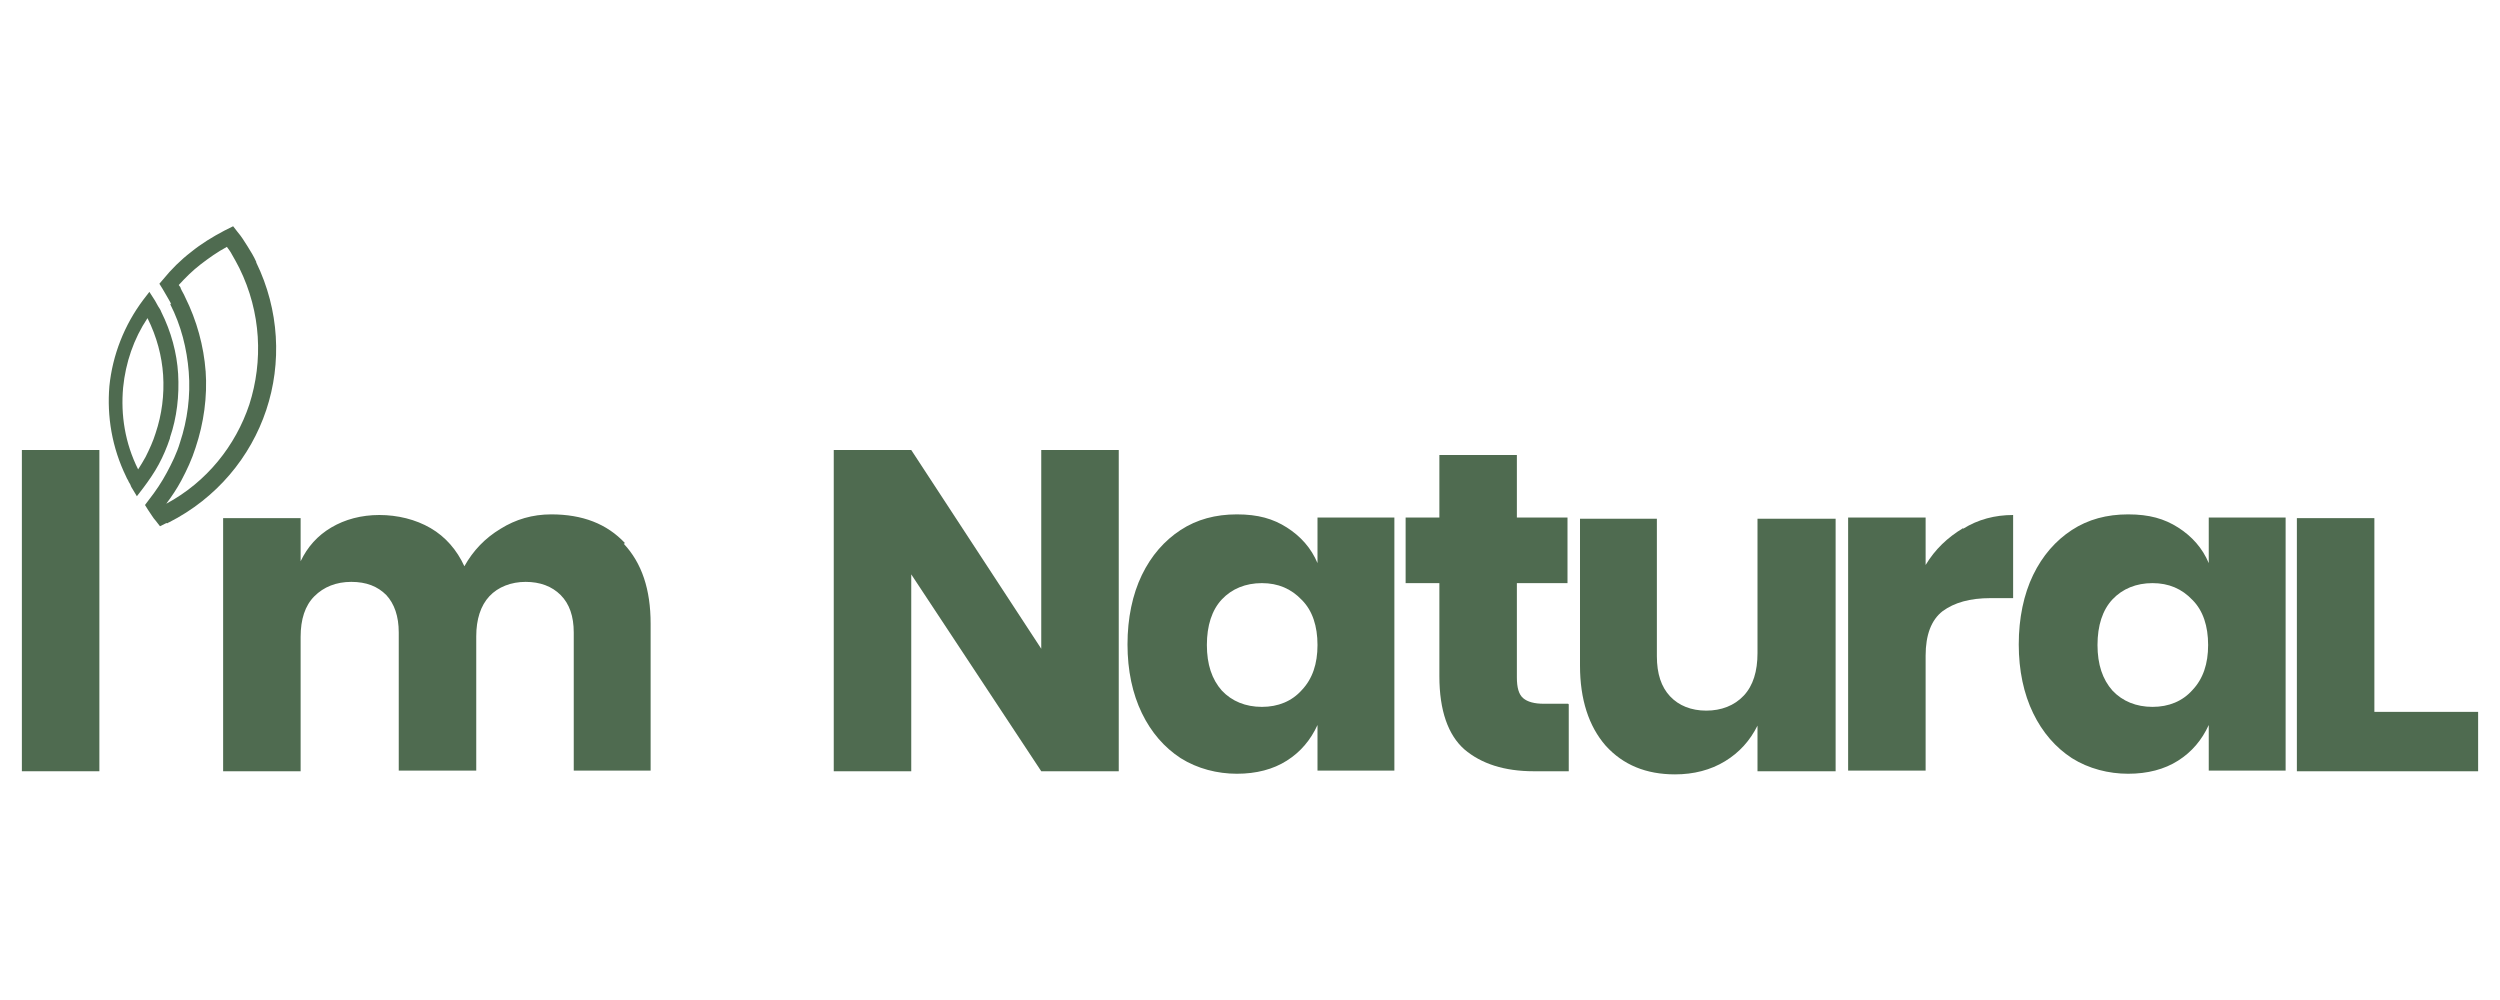
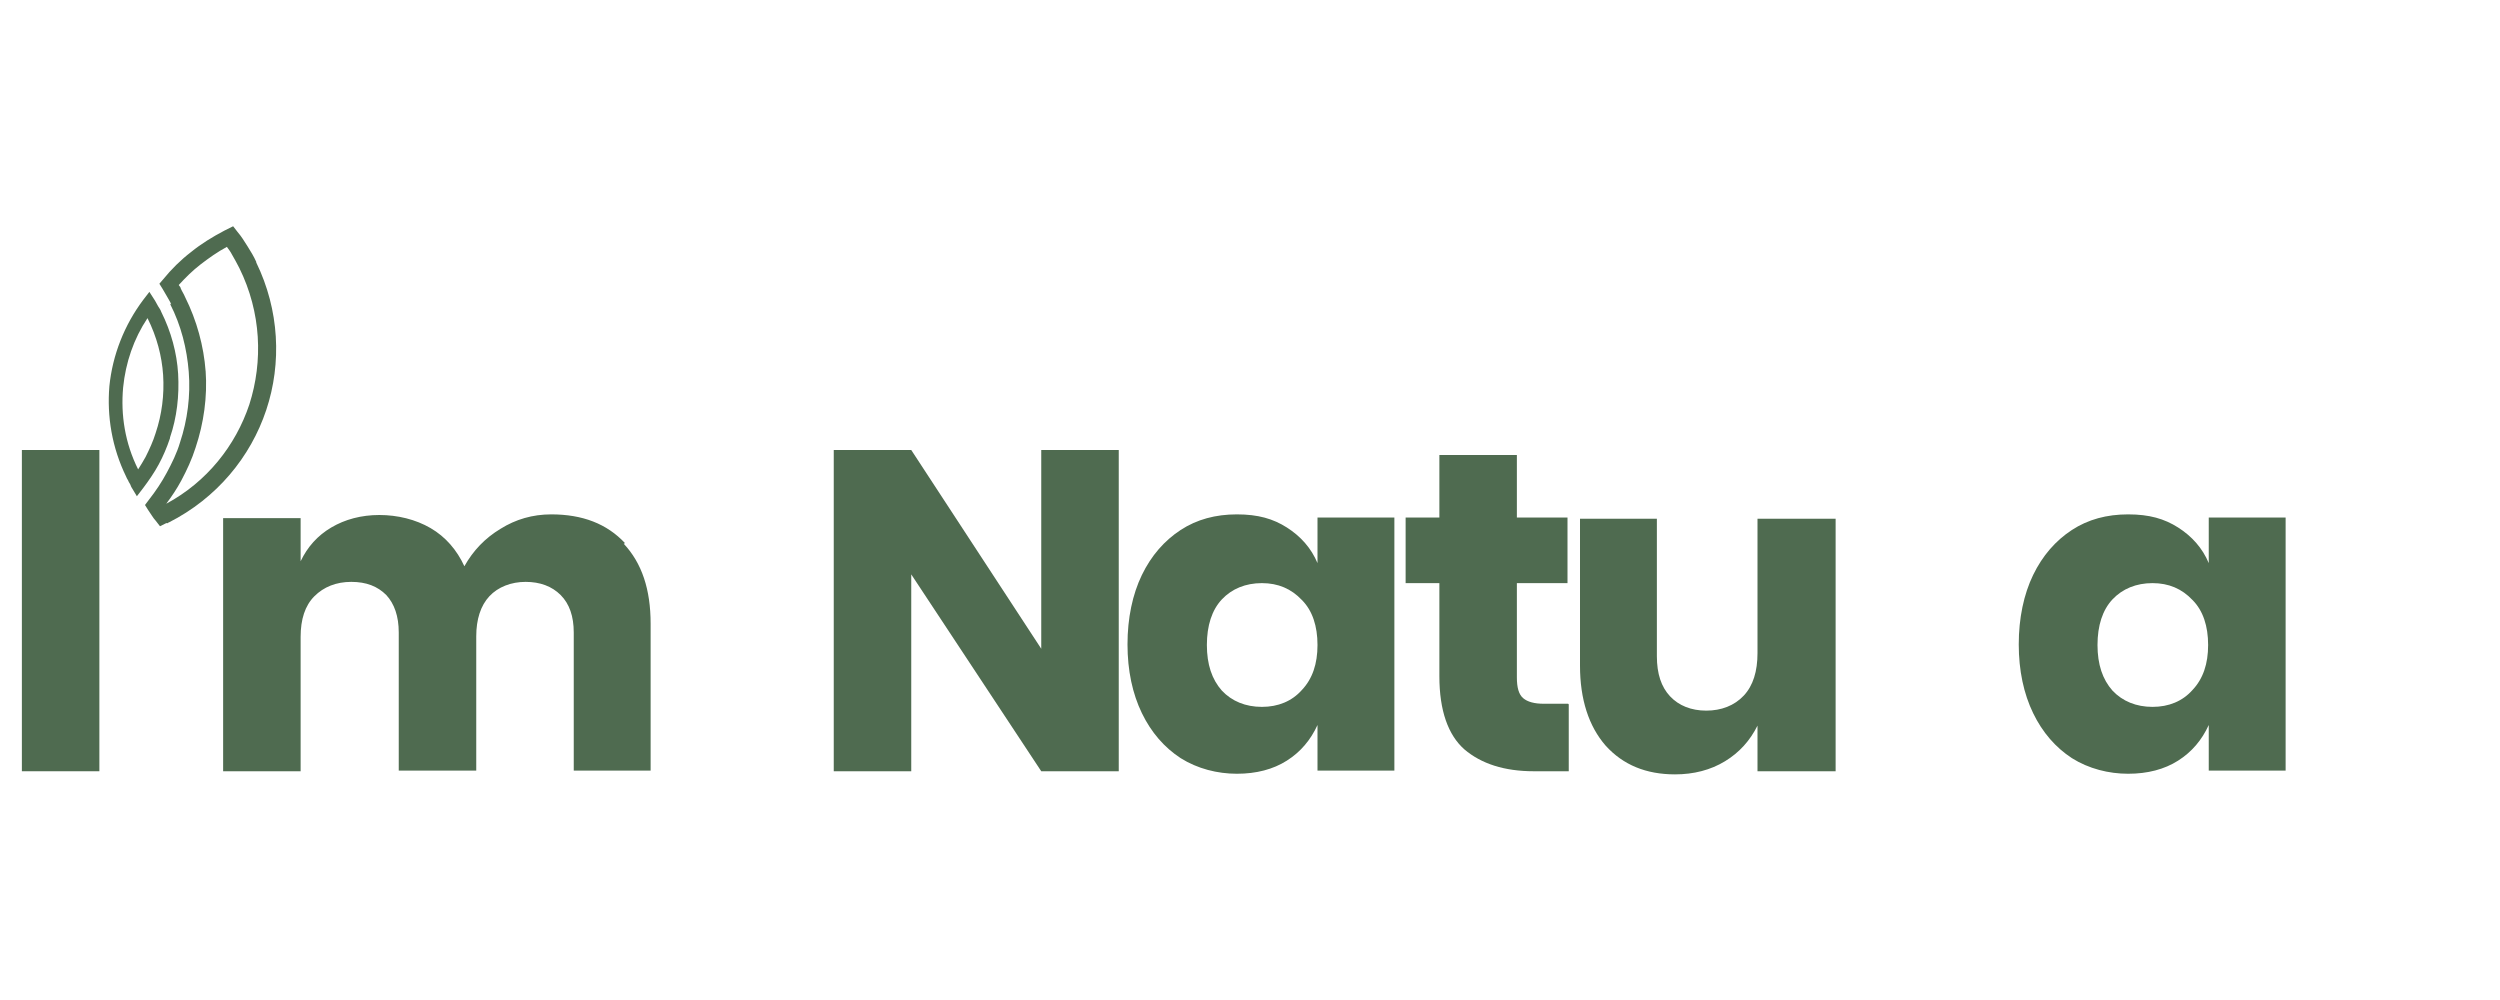
<svg xmlns="http://www.w3.org/2000/svg" viewBox="0 0 400 160" version="1.1" height="160" width="400" id="Layer_1">
  <defs>
    <style>
      .st0, .st1 {
        fill: #4f6b50;
      }

      .st1 {
        fill-rule: evenodd;
      }
    </style>
  </defs>
  <g>
    <path d="M15.9,72v51.4H3.5v-51.4h12.4Z" class="st0" />
    <path d="M99.8,87c2.9,3.1,4.3,7.3,4.3,12.8v23.5h-12.3v-22.1c0-2.6-.7-4.6-2.1-6-1.4-1.4-3.3-2.1-5.6-2.1s-4.4.8-5.8,2.3c-1.4,1.5-2.1,3.7-2.1,6.4v21.5h-12.4v-22.1c0-2.6-.7-4.6-2-6-1.4-1.4-3.2-2.1-5.6-2.1s-4.4.8-5.9,2.3c-1.5,1.5-2.2,3.7-2.2,6.5v21.5h-12.4v-40.5h12.4v6.9c1.1-2.3,2.7-4.1,4.9-5.4,2.2-1.3,4.8-2,7.7-2s5.8.7,8.2,2.1c2.4,1.4,4.2,3.5,5.4,6.1,1.4-2.5,3.3-4.5,5.8-6,2.4-1.5,5.1-2.3,8.1-2.3,5,0,8.9,1.5,11.8,4.6Z" class="st0" />
    <path d="M179,123.4h-12.4l-20.8-31.5v31.5h-12.4v-51.4h12.4l20.8,31.8v-31.8h12.4v51.4Z" class="st0" />
    <path d="M205.9,84.4c2.2,1.4,3.9,3.3,4.9,5.7v-7.3h12.3v40.5h-12.3v-7.3c-1.1,2.4-2.7,4.3-4.9,5.7-2.2,1.4-4.9,2.1-8,2.1s-6.3-.8-9-2.5c-2.6-1.7-4.7-4.1-6.2-7.2-1.5-3.1-2.3-6.8-2.3-11s.8-8,2.3-11.1c1.5-3.1,3.6-5.5,6.2-7.2,2.6-1.7,5.6-2.5,9-2.5s5.8.7,8,2.1ZM195.5,95.9c-1.6,1.7-2.4,4.2-2.4,7.3s.8,5.5,2.4,7.3c1.6,1.7,3.8,2.6,6.4,2.6s4.8-.9,6.4-2.7c1.7-1.8,2.5-4.2,2.5-7.2s-.8-5.5-2.5-7.2c-1.7-1.8-3.8-2.7-6.4-2.7s-4.8.9-6.4,2.6Z" class="st0" />
    <path d="M251,112.7v10.7h-5.6c-4.7,0-8.4-1.2-11.1-3.5-2.6-2.3-4-6.2-4-11.7v-14.9h-5.4v-10.5h5.4v-10h12.4v10h8.1v10.5h-8.1v15.1c0,1.6.3,2.7,1,3.3.7.6,1.8.9,3.3.9h3.9Z" class="st0" />
    <path d="M293.7,82.9v40.5h-12.5v-7.3c-1.2,2.4-2.9,4.3-5.2,5.7-2.3,1.4-5,2.1-8,2.1-4.6,0-8.3-1.5-11.1-4.6-2.7-3.1-4.1-7.4-4.1-12.8v-23.5h12.3v22c0,2.8.7,4.9,2.1,6.4,1.4,1.5,3.4,2.3,5.8,2.3s4.5-.8,6-2.4,2.2-3.9,2.2-6.8v-21.5h12.5Z" class="st0" />
-     <path d="M314.1,84.6c2.4-1.5,5.1-2.2,8-2.2v13.3h-3.6c-3.3,0-5.8.7-7.7,2.1-1.8,1.4-2.7,3.8-2.7,7.1v18.4h-12.4v-40.5h12.4v7.6c1.5-2.5,3.5-4.4,6-5.9Z" class="st0" />
    <path d="M348.5,84.4c2.2,1.4,3.9,3.3,4.9,5.7v-7.3h12.3v40.5h-12.3v-7.3c-1.1,2.4-2.7,4.3-4.9,5.7-2.2,1.4-4.9,2.1-8,2.1s-6.3-.8-9-2.5c-2.6-1.7-4.7-4.1-6.2-7.2-1.5-3.1-2.3-6.8-2.3-11s.8-8,2.3-11.1c1.5-3.1,3.6-5.5,6.2-7.2,2.6-1.7,5.6-2.5,9-2.5s5.8.7,8,2.1ZM338,95.9c-1.6,1.7-2.4,4.2-2.4,7.3s.8,5.5,2.4,7.3c1.6,1.7,3.8,2.6,6.4,2.6s4.8-.9,6.4-2.7c1.7-1.8,2.5-4.2,2.5-7.2s-.8-5.5-2.5-7.2c-1.7-1.8-3.8-2.7-6.4-2.7s-4.8.9-6.4,2.6Z" class="st0" />
-     <path d="M379.9,113.9h16.6v9.5h-29v-40.5h12.4s0,31,0,31Z" class="st0" />
  </g>
  <g>
    <path d="M26.1,60c.2,3.2-.2,6.3-1.2,9.3-.4,1.3-1,2.6-1.6,3.8-.4.7-.8,1.4-1.2,2-2.1-4.2-2.8-8.7-2.4-13.1.4-4,1.7-7.8,3.9-11.1h0c1.5,3,2.3,6.1,2.5,9.1M27.2,70c1.1-3.2,1.5-6.7,1.3-10.2-.2-3.3-1.1-6.7-2.7-9.9-.1-.3-.3-.6-.5-.9-.2-.3-.3-.6-.5-.9l-.9-1.4-1,1.3c-3,4-4.9,8.8-5.4,13.8-.4,4.8.4,9.8,2.7,14.5.1.3.3.5.4.8.2.3.3.5.4.8l.9,1.5,1-1.3c.9-1.2,1.8-2.5,2.5-3.8.7-1.3,1.3-2.7,1.8-4.2Z" class="st1" />
    <path d="M32.9,59.4c-.3-4-1.4-8.1-3.3-11.9-.2-.5-.5-.9-.7-1.4,0-.2-.2-.3-.3-.5,1.1-1.2,2.2-2.3,3.5-3.3,1.3-1,2.7-2,4.2-2.8.3.4.6.8.8,1.2.4.7.8,1.4,1.2,2.2h0c3.5,7.1,3.8,14.9,1.6,21.8h0c-2.2,6.6-6.8,12.4-13.3,15.9.9-1.2,1.7-2.4,2.4-3.7.9-1.7,1.7-3.4,2.3-5.3h0c1.3-3.9,1.9-8.1,1.6-12.3M27.2,48.6c1.8,3.5,2.7,7.2,3,10.9.3,3.8-.2,7.7-1.4,11.3h0c-.5,1.7-1.3,3.3-2.1,4.8-.8,1.5-1.8,3-2.9,4.4l-.6.8.5.8c.2.3.4.6.6.9.2.3.4.6.6.8l.7.9,1-.5h.3c0-.1,0-.1,0-.1h.1c7.7-3.9,13.1-10.5,15.6-18h0c2.5-7.5,2.1-16-1.6-23.6h0s0-.1,0-.1c-.4-.9-.9-1.7-1.4-2.5-.5-.8-1-1.6-1.6-2.3l-.7-.9-1,.5-.4.2h0c-1.9,1-3.7,2.1-5.3,3.4-1.7,1.3-3.2,2.8-4.5,4.4l-.6.7.5.8c.2.4.5.8.7,1.2.2.4.5.8.7,1.3Z" class="st0" />
  </g>
</svg>